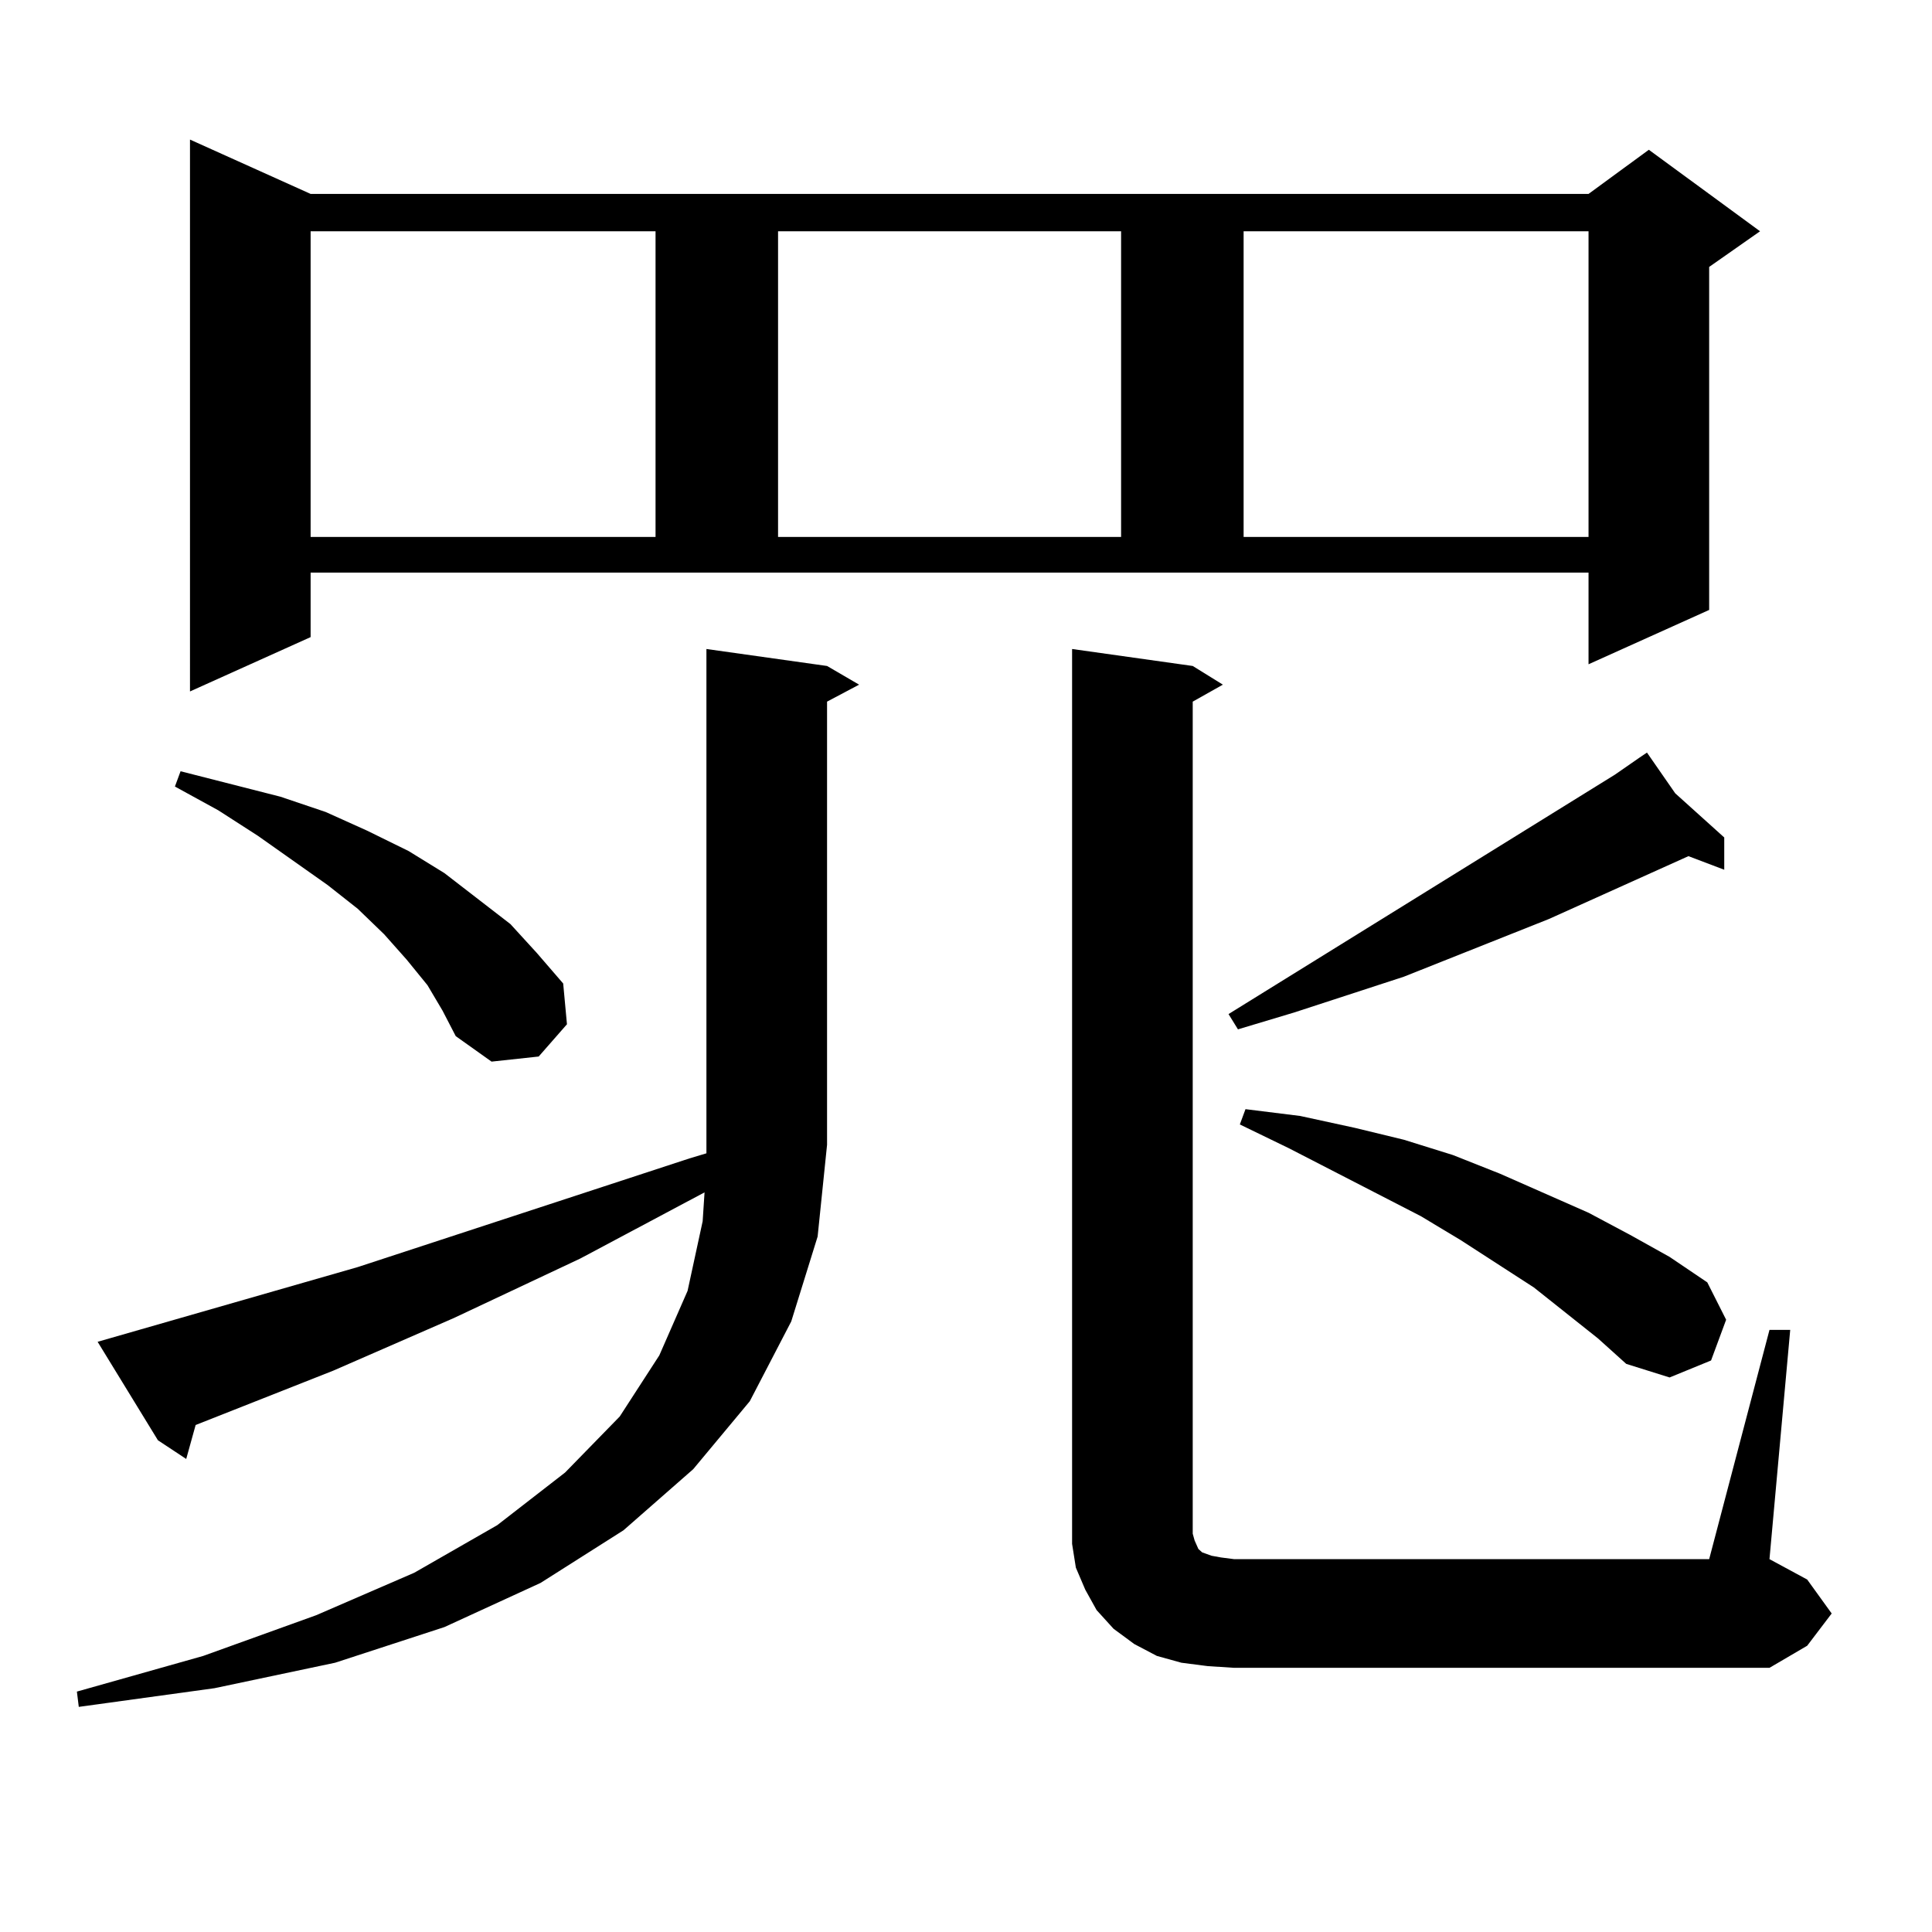
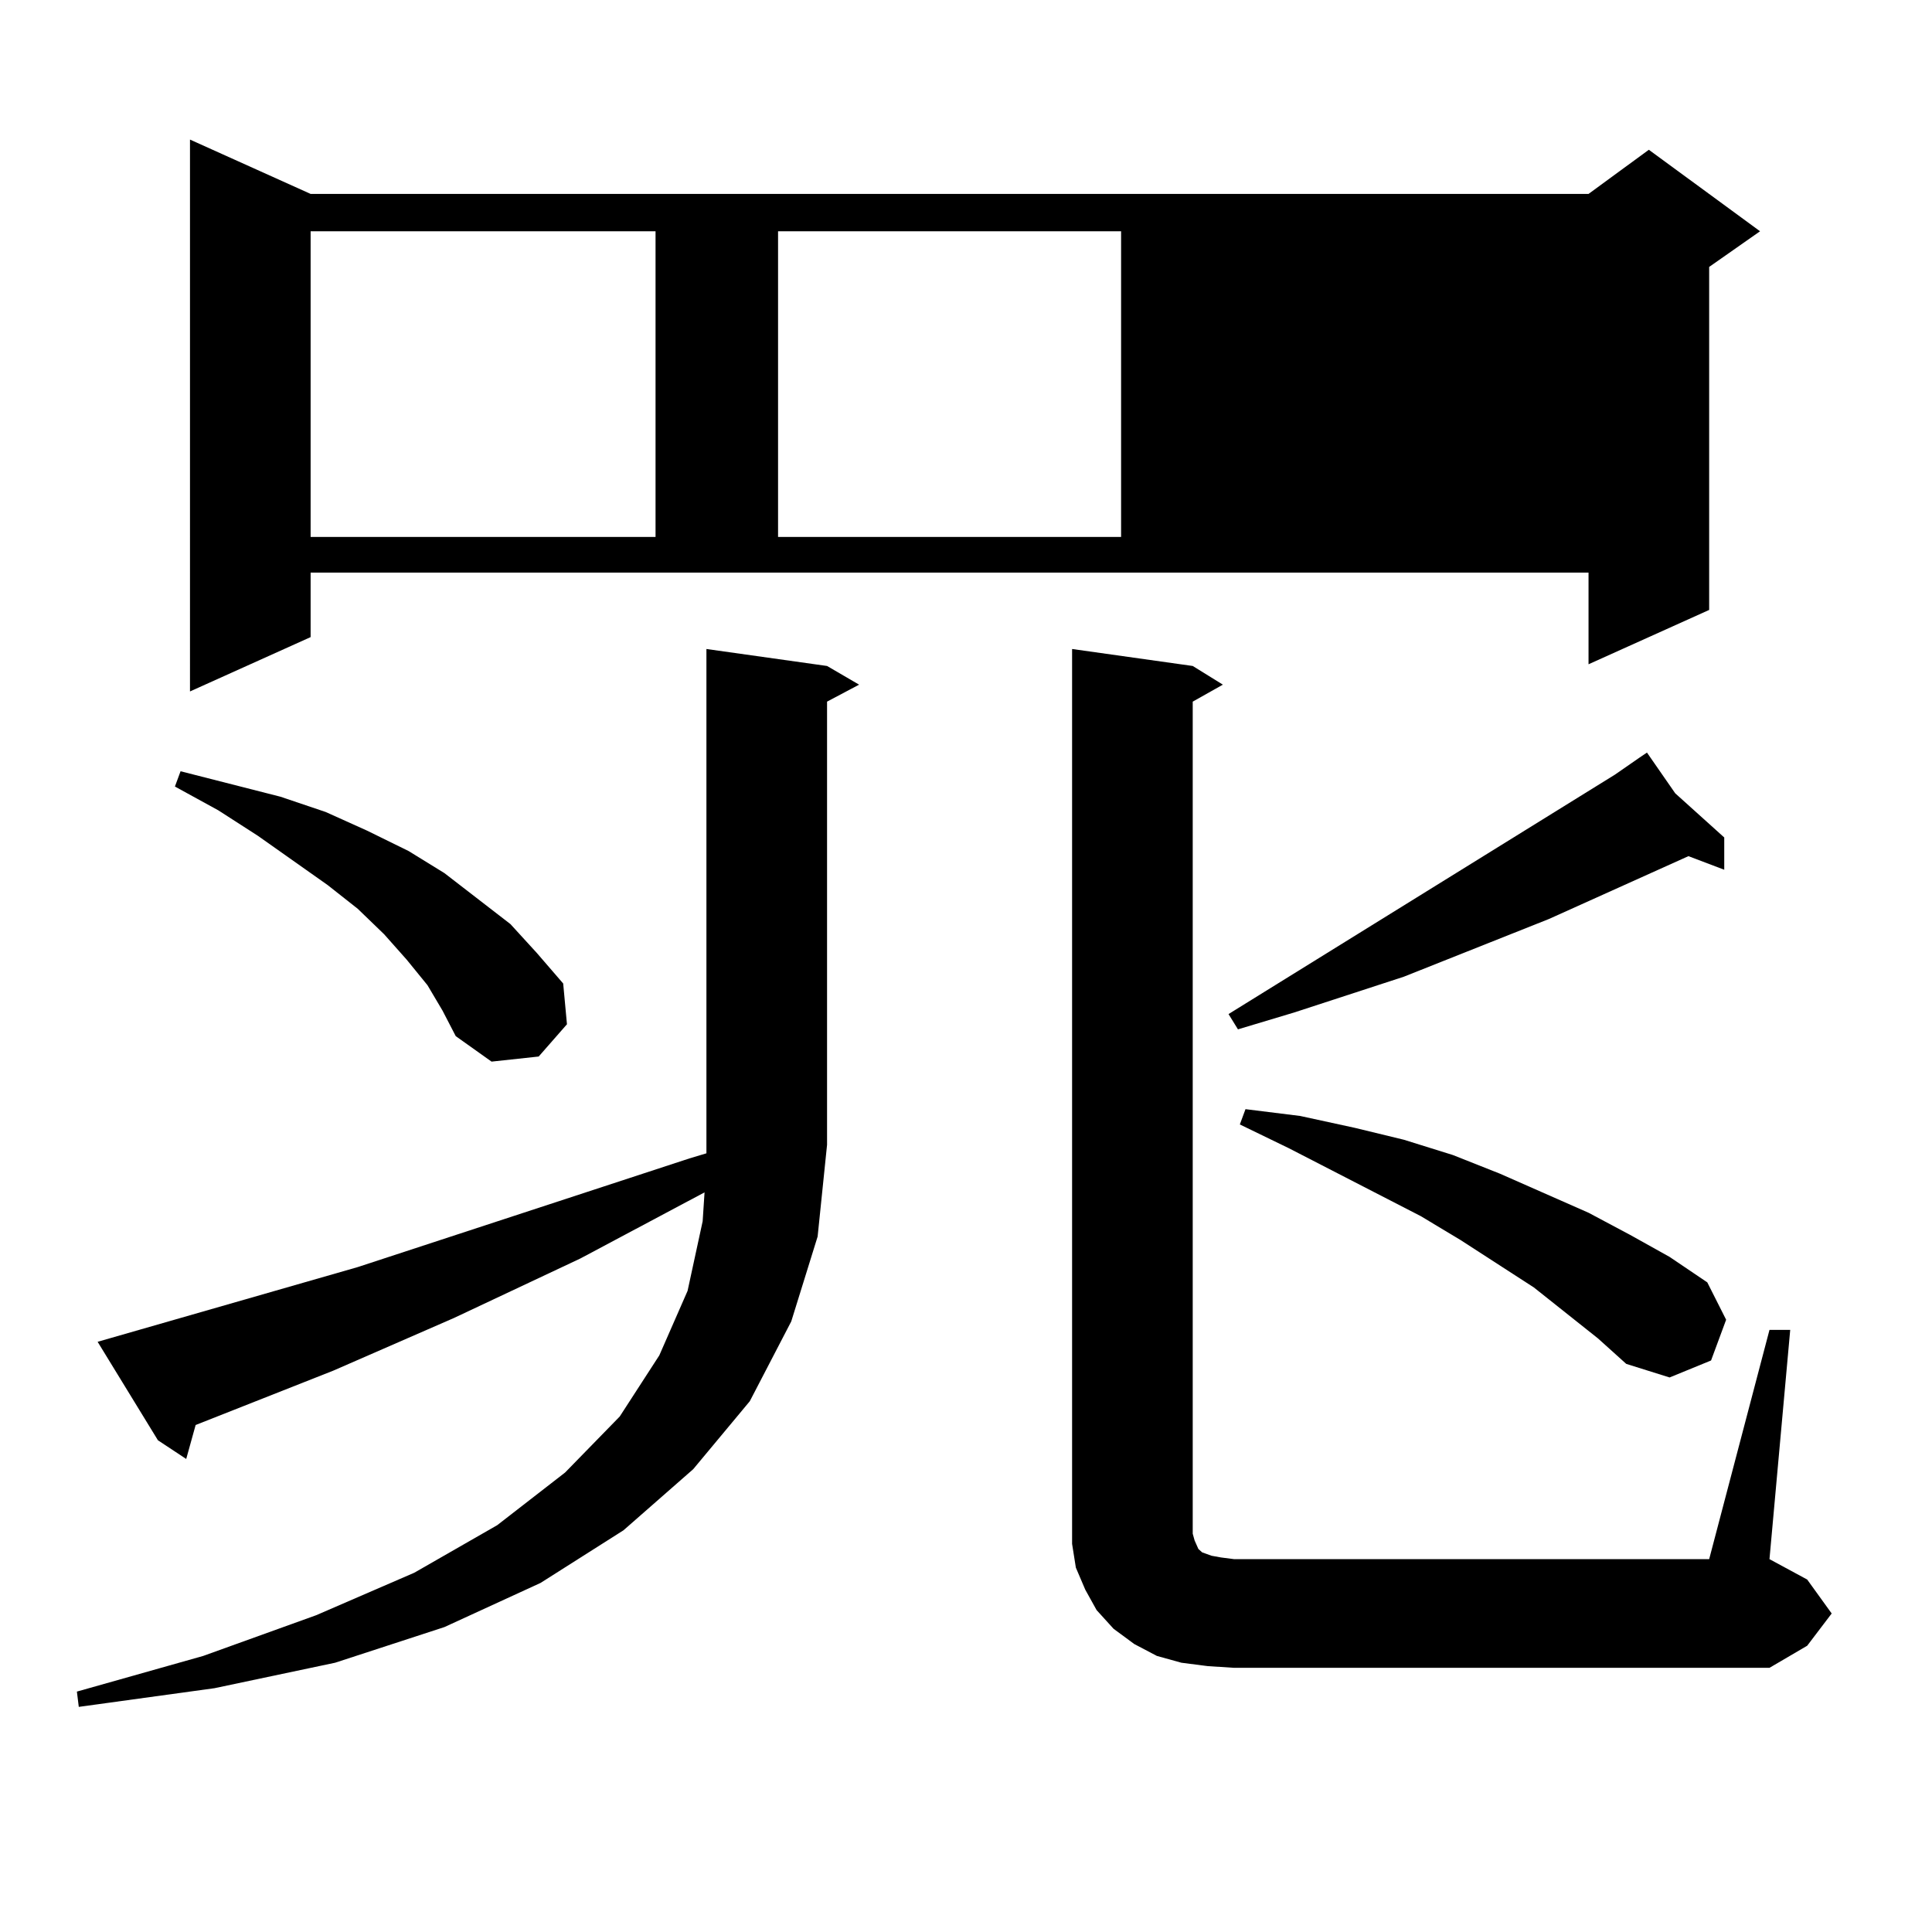
<svg xmlns="http://www.w3.org/2000/svg" version="1.1" id="图层_1" x="0px" y="0px" width="1000px" height="1000px" viewBox="0 0 1000 1000" enable-background="new 0 0 1000 1000" xml:space="preserve">
-   <path d="M409.551,683.965l-21.463,41.309L358.82,760.43l-36.097,31.641l-42.926,27.246l-49.755,22.852l-56.584,18.457  l-62.438,13.184l-70.242,9.668l-0.976-7.91l65.364-18.457l58.535-21.094l50.73-21.973l42.926-24.609l35.121-27.246l28.292-29.004  l20.487-31.641l14.634-33.398l7.805-36.035l0.976-14.941l-64.389,34.277l-65.364,30.762l-62.438,27.246l-71.218,28.125  l-4.878,17.578l-14.634-9.668l-31.219-50.977l134.631-38.672l171.703-56.25l8.78-2.637v-4.395V335.918l62.438,8.789l16.585,9.668  l-16.585,8.789v229.395l-4.878,47.461L409.551,683.965z M221.263,509.941l-10.731-13.184l-11.707-13.184l-13.658-13.184  l-15.609-12.305l-36.097-25.488l-20.487-13.184l-22.438-12.305l2.927-7.91l51.706,13.184l23.414,7.91l21.463,9.668l21.463,10.547  l18.536,11.426l34.146,26.367l13.658,14.941l13.658,15.82l1.951,21.094l-14.634,16.699l-24.39,2.637l-18.536-13.184l-6.829-13.184  L221.263,509.941z M160.776,329.766l-62.438,28.125V72.246l62.438,28.125h661.447l31.219-22.852l57.56,42.188l-26.341,18.457  v177.539l-62.438,28.125v-47.461H160.776V329.766z M160.776,119.707V277.91h178.532V119.707H160.776z M402.722,119.707V277.91  h177.557V119.707H402.722z M915.88,688.359h10.731L915.88,807.012l19.512,10.547l12.683,17.578l-12.683,16.699l-19.512,11.426  H638.813l-13.658-0.879l-13.658-1.758l-12.683-3.516l-11.707-6.152l-10.731-7.91l-8.78-9.668l-5.854-10.547l-4.878-11.426  l-1.951-12.305v-11.426V335.918l62.438,8.789l15.609,9.668l-15.609,8.789v430.664l0.976,3.516l1.951,4.395l1.951,1.758l4.878,1.758  l4.878,0.879l6.829,0.879h245.848L915.88,688.359z M867.101,410.625l25.365,22.852v16.699l-18.536-7.031l-72.193,32.52  l-75.12,29.883l-56.584,18.457l-29.268,8.789l-4.878-7.91l199.995-123.926l12.683-8.789l3.902-2.637L867.101,410.625z   M827.102,692.754l-33.17-26.367l-38.048-24.609l-20.487-12.305l-68.291-35.156l-25.365-12.305l2.927-7.91l28.292,3.516  l28.292,6.152l25.365,6.152l25.365,7.91l24.39,9.668l45.853,20.215l21.463,11.426l20.487,11.426l19.512,13.184l9.756,19.336  l-7.805,21.094l-21.463,8.789l-22.438-7.031L827.102,692.754z M643.691,119.707V277.91h178.532V119.707H643.691z" />
+   <path d="M409.551,683.965l-21.463,41.309L358.82,760.43l-36.097,31.641l-42.926,27.246l-49.755,22.852l-56.584,18.457  l-62.438,13.184l-70.242,9.668l-0.976-7.91l65.364-18.457l58.535-21.094l50.73-21.973l42.926-24.609l35.121-27.246l28.292-29.004  l20.487-31.641l14.634-33.398l7.805-36.035l0.976-14.941l-64.389,34.277l-65.364,30.762l-62.438,27.246l-71.218,28.125  l-4.878,17.578l-14.634-9.668l-31.219-50.977l134.631-38.672l171.703-56.25l8.78-2.637v-4.395V335.918l62.438,8.789l16.585,9.668  l-16.585,8.789v229.395l-4.878,47.461L409.551,683.965z M221.263,509.941l-10.731-13.184l-11.707-13.184l-13.658-13.184  l-15.609-12.305l-36.097-25.488l-20.487-13.184l-22.438-12.305l2.927-7.91l51.706,13.184l23.414,7.91l21.463,9.668l21.463,10.547  l18.536,11.426l34.146,26.367l13.658,14.941l13.658,15.82l1.951,21.094l-14.634,16.699l-24.39,2.637l-18.536-13.184l-6.829-13.184  L221.263,509.941z M160.776,329.766l-62.438,28.125V72.246l62.438,28.125h661.447l31.219-22.852l57.56,42.188l-26.341,18.457  v177.539l-62.438,28.125v-47.461H160.776V329.766z M160.776,119.707V277.91h178.532V119.707H160.776z M402.722,119.707V277.91  h177.557V119.707H402.722z M915.88,688.359h10.731L915.88,807.012l19.512,10.547l12.683,17.578l-12.683,16.699l-19.512,11.426  H638.813l-13.658-0.879l-13.658-1.758l-12.683-3.516l-11.707-6.152l-10.731-7.91l-8.78-9.668l-5.854-10.547l-4.878-11.426  l-1.951-12.305v-11.426V335.918l62.438,8.789l15.609,9.668l-15.609,8.789v430.664l0.976,3.516l1.951,4.395l1.951,1.758l4.878,1.758  l4.878,0.879l6.829,0.879h245.848L915.88,688.359z M867.101,410.625l25.365,22.852v16.699l-18.536-7.031l-72.193,32.52  l-75.12,29.883l-56.584,18.457l-29.268,8.789l-4.878-7.91l199.995-123.926l12.683-8.789l3.902-2.637L867.101,410.625z   M827.102,692.754l-33.17-26.367l-38.048-24.609l-20.487-12.305l-68.291-35.156l-25.365-12.305l2.927-7.91l28.292,3.516  l28.292,6.152l25.365,6.152l25.365,7.91l24.39,9.668l45.853,20.215l21.463,11.426l20.487,11.426l19.512,13.184l9.756,19.336  l-7.805,21.094l-21.463,8.789l-22.438-7.031L827.102,692.754z M643.691,119.707V277.91V119.707H643.691z" />
</svg>